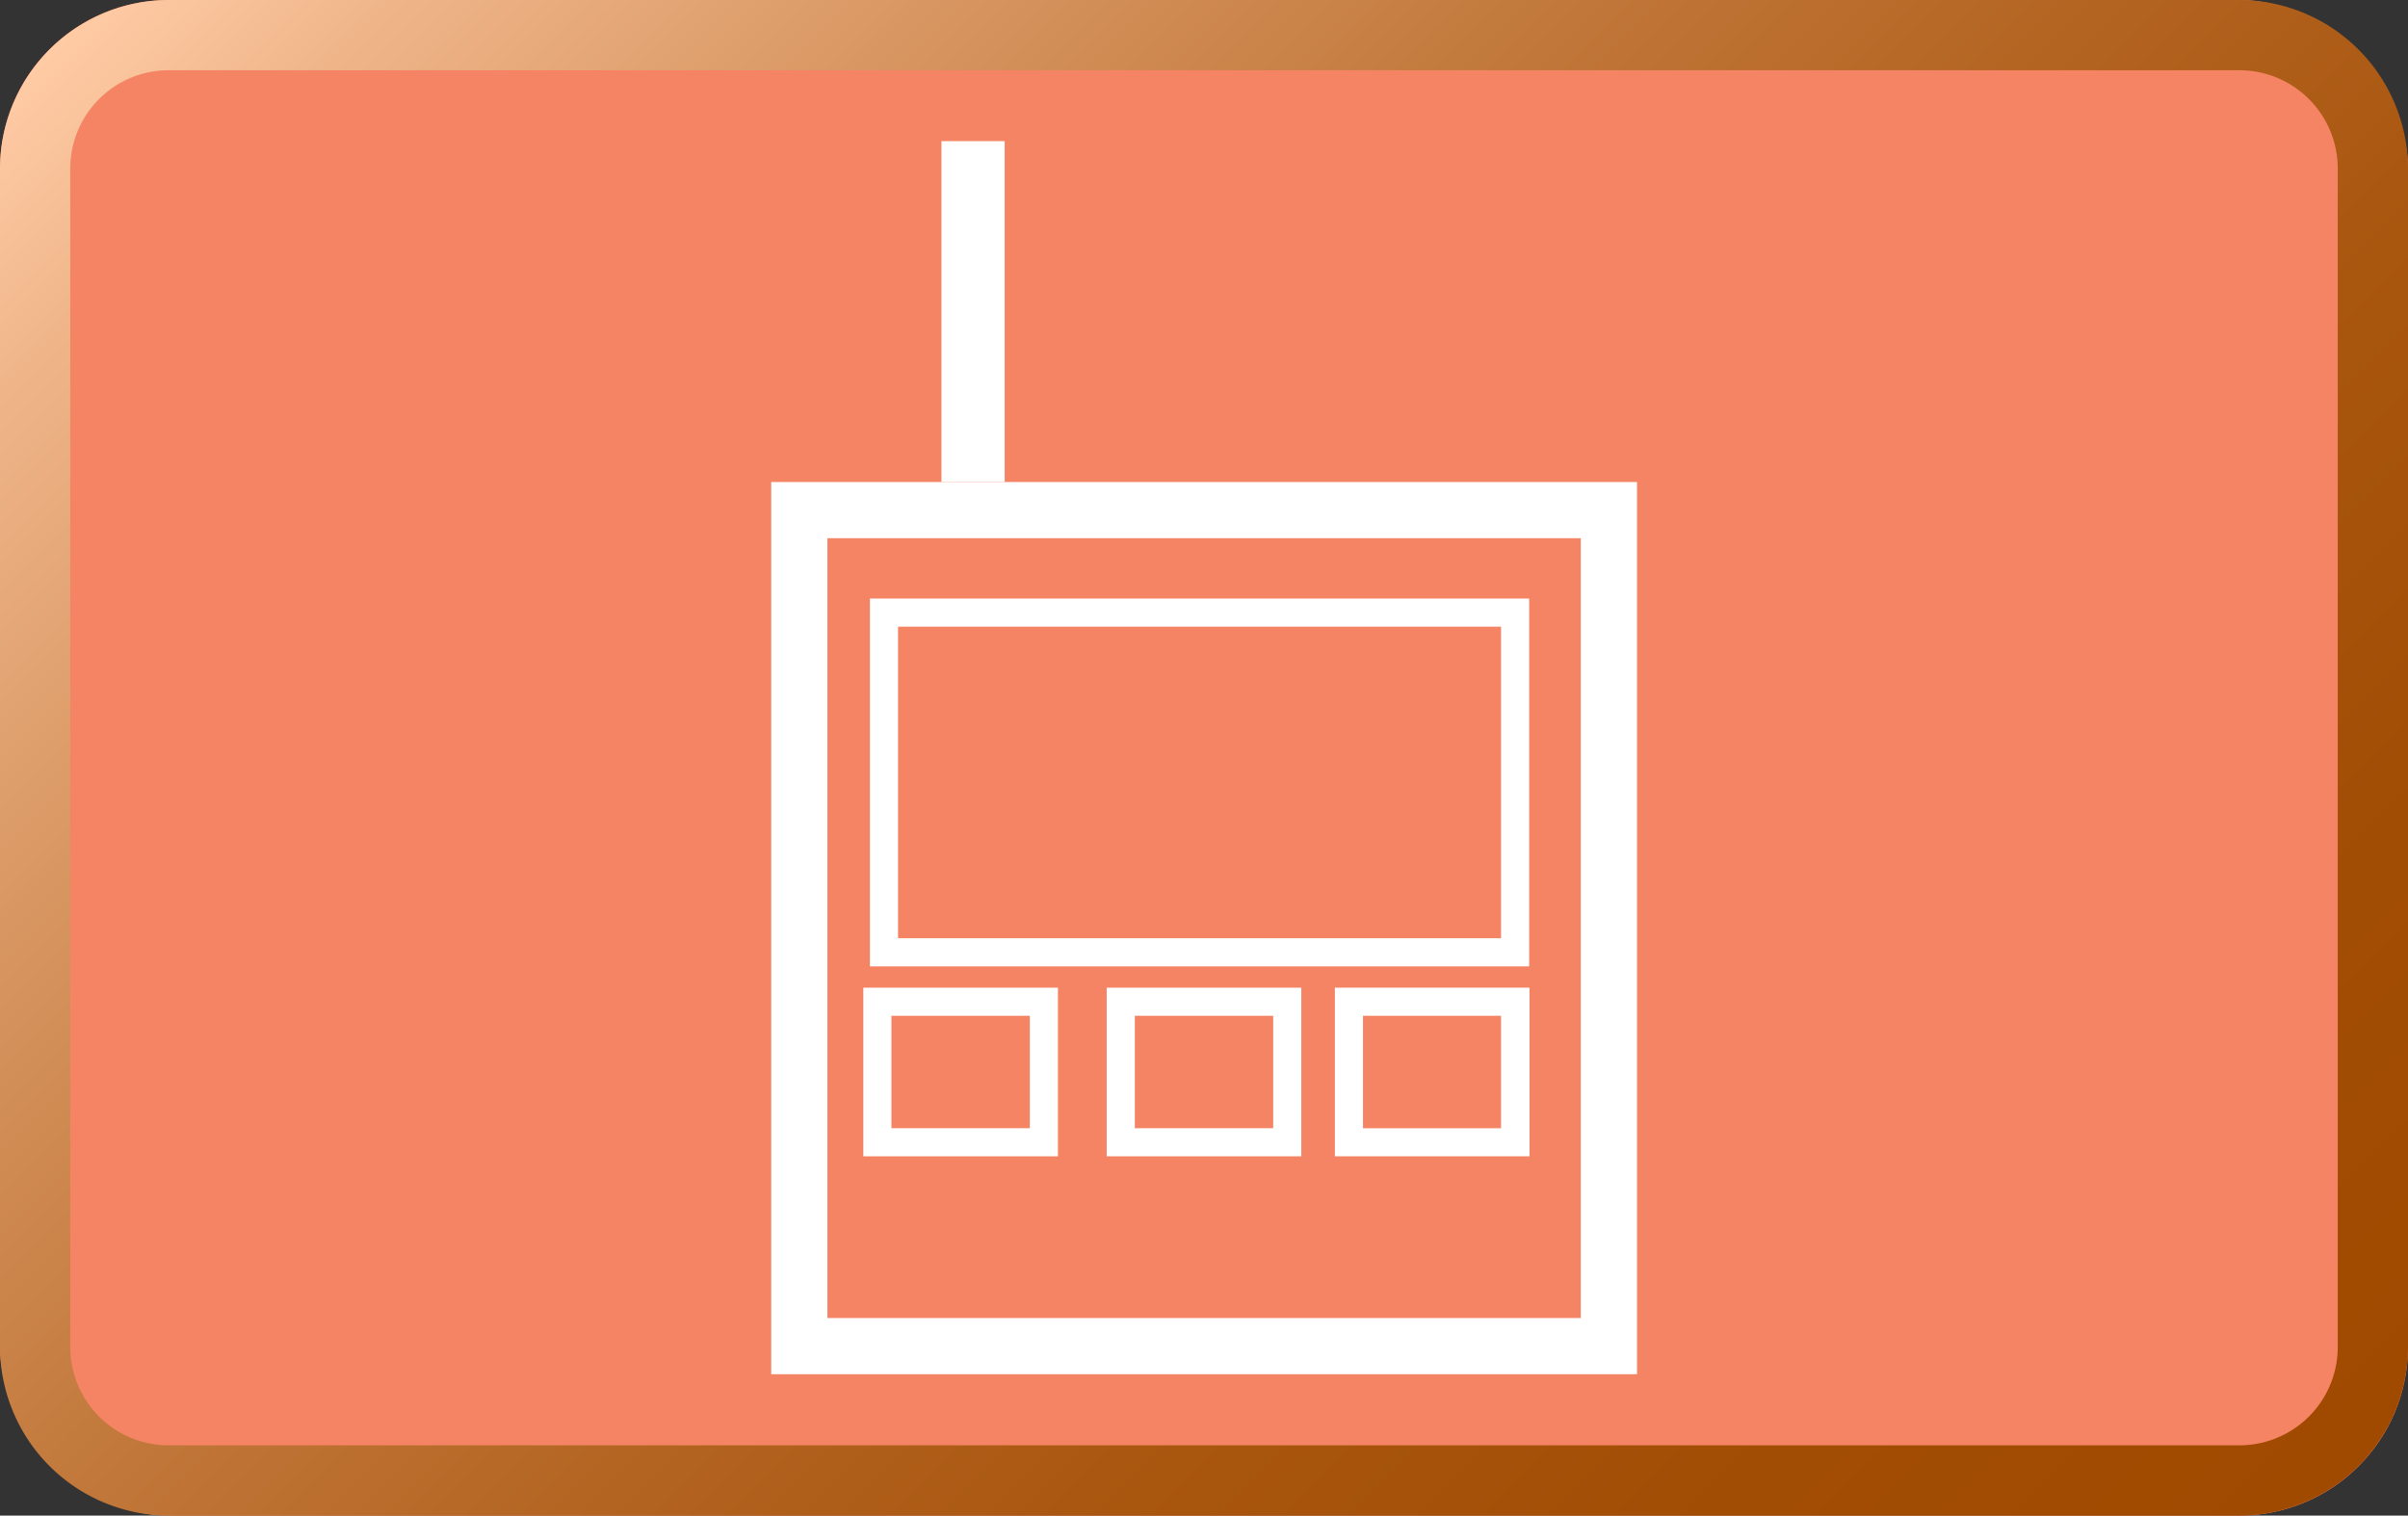
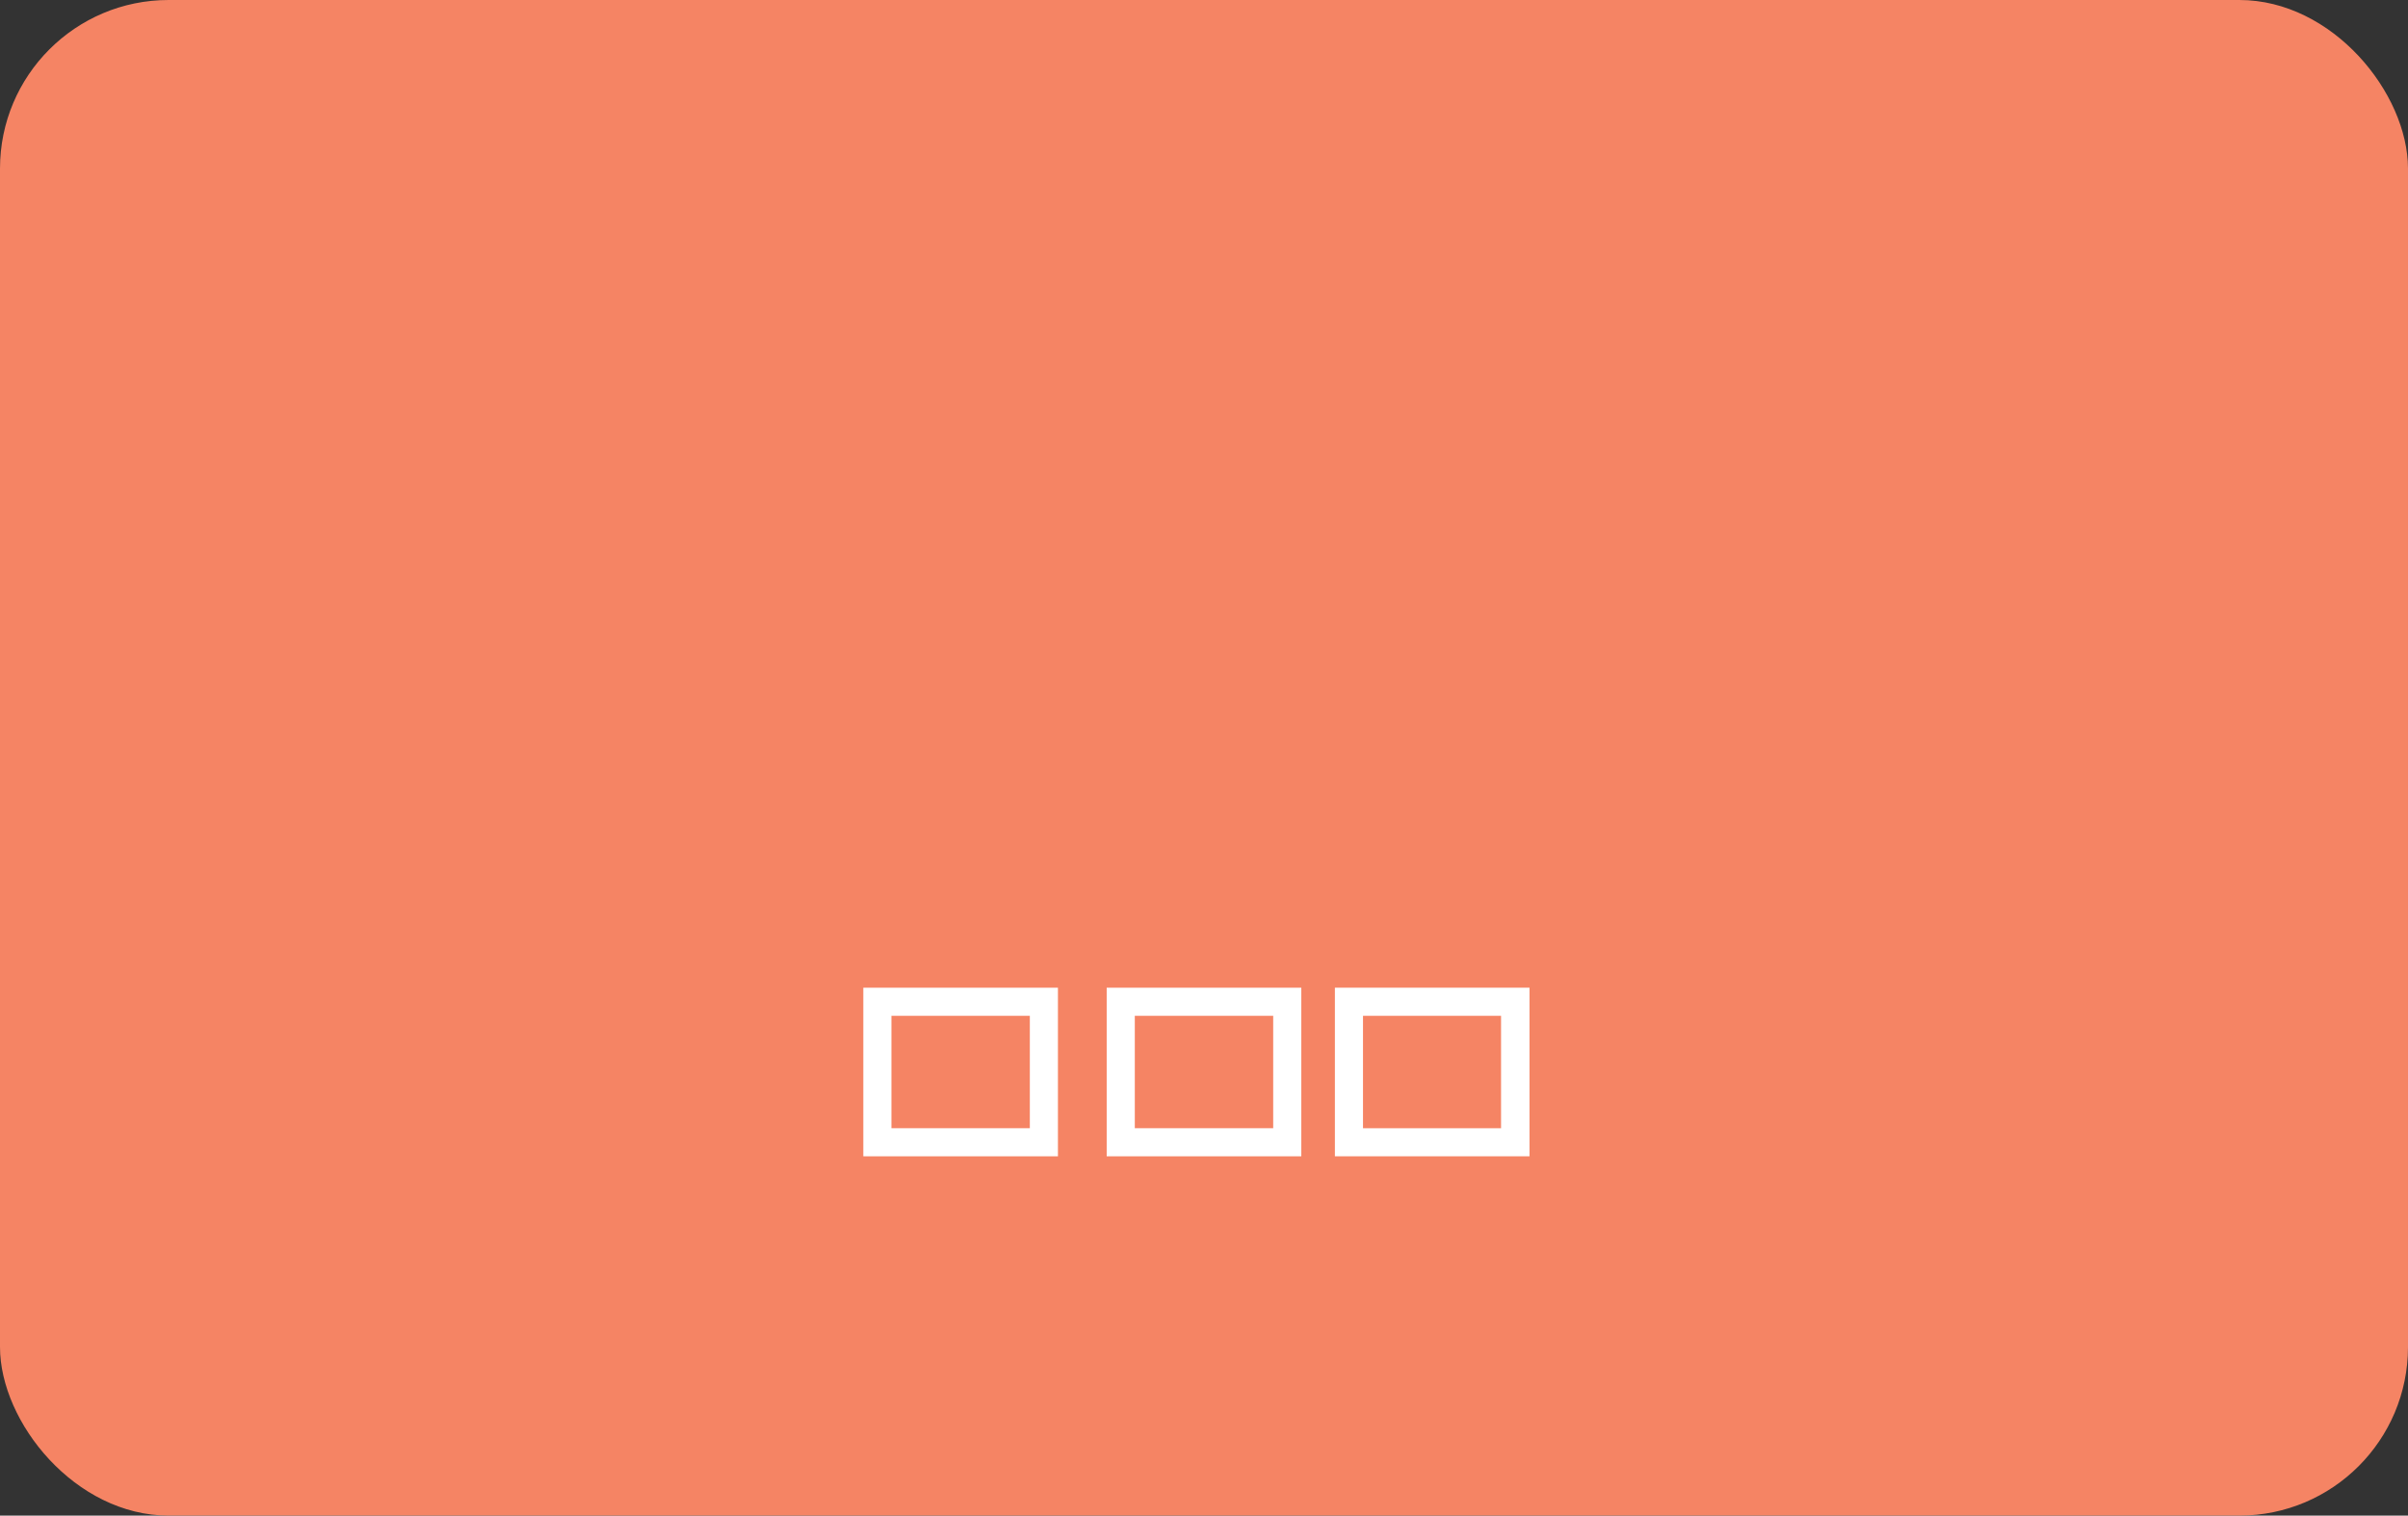
<svg xmlns="http://www.w3.org/2000/svg" id="62391e66-4a9d-4fc4-9ae1-5461229f7fbd" data-name="Layer 1" viewBox="0 0 342.74 215.73">
  <rect x="0" y="0" width="342.74" height="215.73" fill="#333333" stroke="none" />
  <defs>
    <linearGradient id="7f30da6d-5304-4fe4-92ba-f2b0962bf81e" x1="160.8" y1="35.1" x2="425.94" y2="300.23" gradientUnits="userSpaceOnUse">
      <stop offset="0" stop-color="#ffcba5" />
      <stop offset="0.08" stop-color="#efb589" />
      <stop offset="0.23" stop-color="#d79560" />
      <stop offset="0.38" stop-color="#c37a3d" />
      <stop offset="0.53" stop-color="#b46522" />
      <stop offset="0.68" stop-color="#a9560f" />
      <stop offset="0.84" stop-color="#a24d04" />
      <stop offset="1" stop-color="#a04a00" />
    </linearGradient>
  </defs>
  <title>n12</title>
  <rect width="342.74" height="215.73" rx="24" ry="24" style="fill:#f58464" />
-   <path d="M440.74,69.8a14,14,0,0,1,14,14V251.53a14,14,0,0,1-14,14H146a14,14,0,0,1-14-14V83.8a14,14,0,0,1,14-14H440.74m0-10H146a24.07,24.07,0,0,0-24,24V251.53a24.07,24.07,0,0,0,24,24H440.74a24.07,24.07,0,0,0,24-24V83.8a24.07,24.07,0,0,0-24-24Z" transform="translate(-122 -59.8)" style="fill:url(#7f30da6d-5304-4fe4-92ba-f2b0962bf81e)" />
-   <path d="M347,136.41v111H239.77v-111H347m8-8H231.77v127H355v-127Z" transform="translate(-122 -59.8)" style="fill:#fff" />
-   <line x1="138.5" y1="20.09" x2="138.5" y2="68.61" style="fill:none;stroke:#fff;stroke-miterlimit:10;stroke-width:9px" />
-   <path d="M335.65,149v44.35H249.82V149h85.83m4-4H245.82v52.35h93.83V145Z" transform="translate(-122 -59.8)" style="fill:#fff" />
  <path d="M268.58,204.39v16h-19.7v-16h19.7m4-4h-27.7v24h27.7v-24Z" transform="translate(-122 -59.8)" style="fill:#fff" />
  <path d="M303.22,204.39v16h-19.7v-16h19.7m4-4h-27.7v24h27.7v-24Z" transform="translate(-122 -59.8)" style="fill:#fff" />
  <path d="M335.65,204.39v16H316v-16h19.7m4-4H312v24h27.7v-24Z" transform="translate(-122 -59.8)" style="fill:#fff" />
</svg>